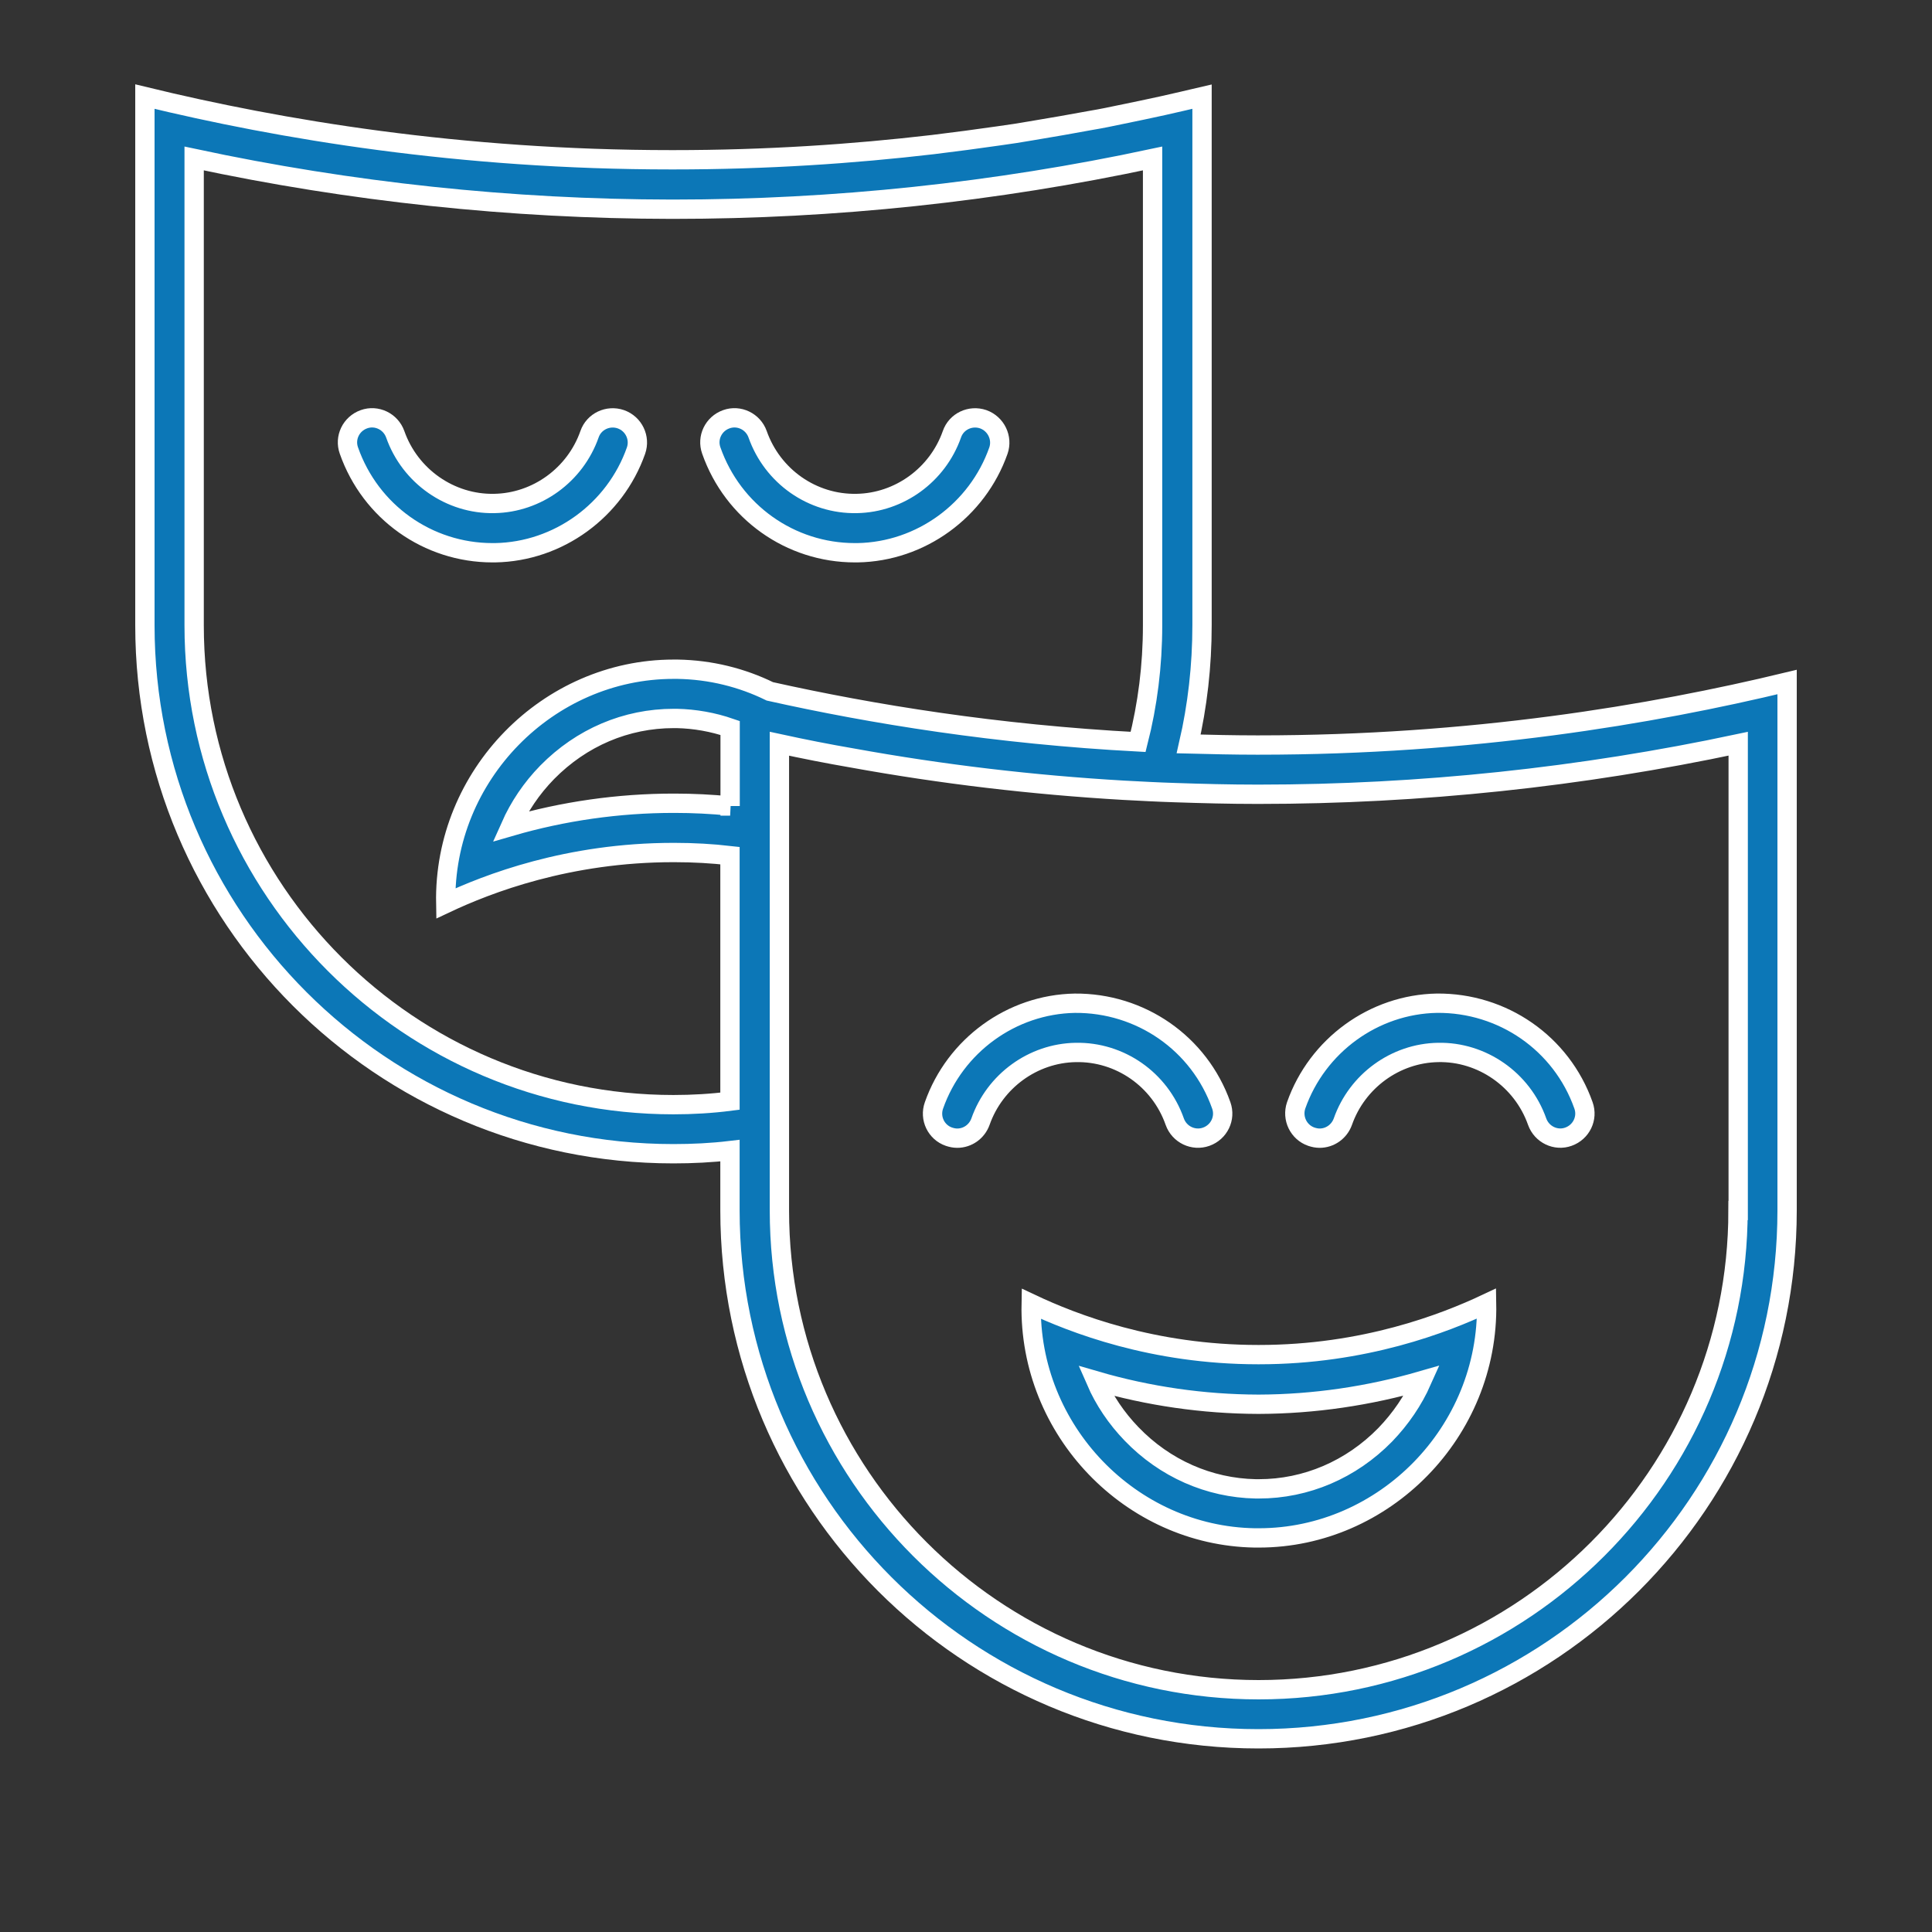
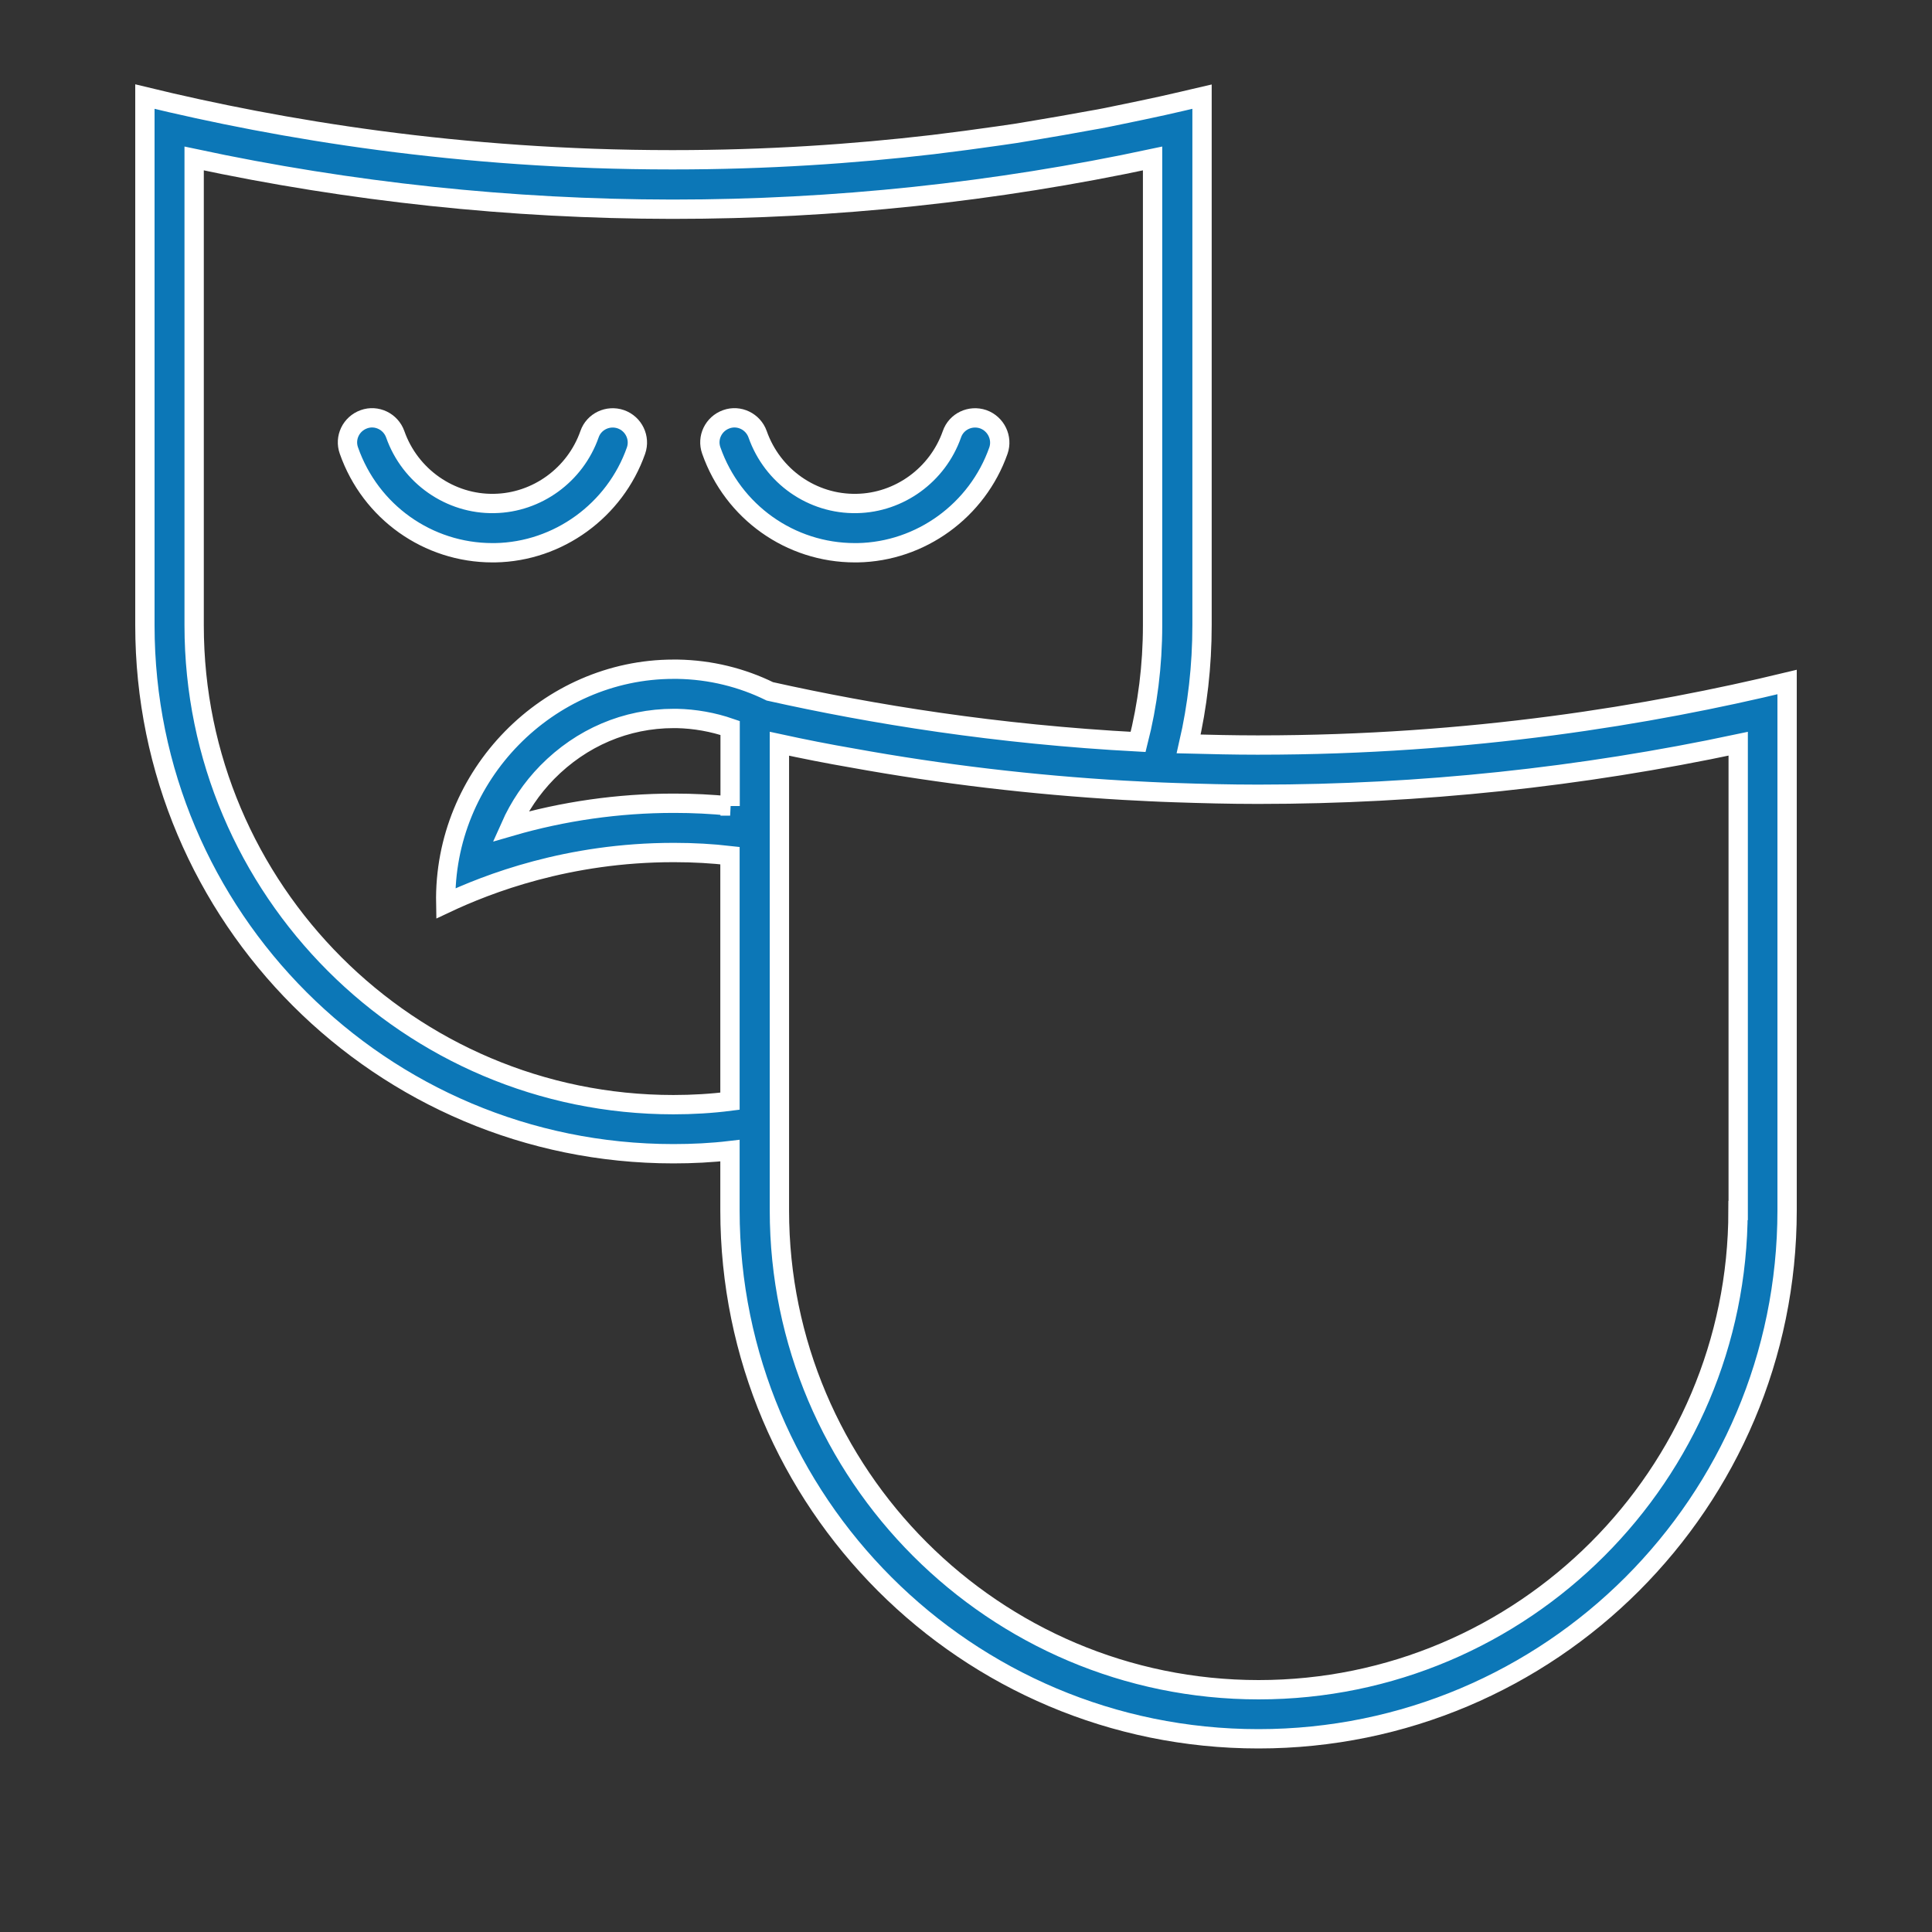
<svg xmlns="http://www.w3.org/2000/svg" version="1.1" id="Livello_1" x="0px" y="0px" width="100px" height="100px" viewBox="0 0 100 100" enable-background="new 0 0 100 100" xml:space="preserve">
  <rect x="0" y="0" width="100" height="100" fill="#333333" stroke="none" />
  <path fill="#0C77B7" stroke="#FFFFFF" stroke-miterlimit="10" d="M65.146,38.563h-0.095c-1.194,0-2.37-0.029-3.526-0.058  c0.455-1.971,0.692-4.028,0.692-6.142V5c-0.332,0.076-0.664,0.161-1.005,0.237c-0.683,0.161-1.374,0.313-2.095,0.464  c-0.369,0.076-0.721,0.151-1.1,0.228c-0.493,0.104-0.995,0.209-1.507,0.294c-1.015,0.189-2.066,0.37-3.146,0.55  c-0.54,0.095-1.09,0.18-1.649,0.256c-1.109,0.161-2.266,0.313-3.432,0.455c-4.122,0.483-8.615,0.786-13.43,0.786H34.76  C23.812,8.27,14.514,6.706,7.5,5v27.363c0,15.108,12.246,27.354,27.354,27.354c0.995,0,1.971-0.048,2.929-0.161v3.09  C37.783,77.764,50.028,90,65.137,90c7.554,0,14.397-3.062,19.345-8.009C89.438,77.034,92.5,70.2,92.5,62.646V35.302  C85.477,36.998,76.16,38.563,65.146,38.563z M37.792,41.719c-0.957-0.096-1.924-0.143-2.881-0.143h-0.048  c-2.843,0-5.706,0.407-8.445,1.204c0.455-1.024,1.09-1.972,1.905-2.806c1.772-1.801,4.085-2.787,6.549-2.787h0.151  c0.948,0.02,1.887,0.189,2.768,0.493V41.719z M35.072,34.639h-0.209c-6.482,0-11.914,5.478-11.791,12.122  c2.17-1.023,6.332-2.635,11.782-2.635h0.047c1.015,0,1.972,0.057,2.882,0.161v12.71c-0.958,0.123-1.943,0.18-2.929,0.18  c-13.677,0-24.805-11.127-24.805-24.804V8.203c8.113,1.735,16.407,2.616,24.7,2.626h0.104c8.331,0,16.662-0.882,24.804-2.626v24.17  c0,2.075-0.256,4.095-0.748,6.028c-7.327-0.389-13.753-1.432-19.061-2.616C38.399,35.074,36.778,34.667,35.072,34.639z   M89.96,62.655c0,13.678-11.127,24.805-24.813,24.805c-13.677,0-24.805-11.127-24.805-24.805V38.496  c1.261,0.274,2.512,0.521,3.782,0.739c4.644,0.843,9.326,1.393,14.027,1.668c0.882,0.047,1.772,0.095,2.663,0.123  c1.413,0.048,2.834,0.085,4.246,0.085h0.096c8.331,0,16.662-0.881,24.813-2.615v24.159H89.96z" />
  <path fill="#0C77B7" stroke="#FFFFFF" stroke-miterlimit="10" d="M50.892,21.7c-0.664-0.228-1.394,0.114-1.621,0.777  c-0.739,2.104-2.721,3.545-4.929,3.583c-2.294,0.047-4.36-1.403-5.128-3.583c-0.236-0.663-0.967-1.014-1.62-0.777  c-0.664,0.237-1.015,0.958-0.777,1.621c1.118,3.185,4.095,5.289,7.431,5.289c0.047,0,0.095,0,0.143,0  c3.27-0.058,6.198-2.189,7.288-5.289C51.905,22.667,51.555,21.938,50.892,21.7z" />
  <path fill="#0C77B7" stroke="#FFFFFF" stroke-miterlimit="10" d="M32.134,21.7c-0.663-0.228-1.393,0.114-1.621,0.777  c-0.739,2.104-2.72,3.545-4.929,3.583c-2.275,0.047-4.36-1.403-5.127-3.583c-0.237-0.663-0.967-1.014-1.621-0.777  c-0.663,0.237-1.014,0.958-0.777,1.621c1.118,3.185,4.094,5.289,7.431,5.289c0.047,0,0.095,0,0.142,0  c3.27-0.058,6.199-2.189,7.289-5.289C33.148,22.667,32.807,21.938,32.134,21.7z" />
-   <path fill="#0C77B7" stroke="#FFFFFF" stroke-miterlimit="10" d="M53.374,67.479c-0.132,6.56,5.156,12.019,11.573,12.123  c0.066,0,0.133,0,0.209,0c6.482,0,11.913-5.479,11.79-12.132c-2.17,1.023-6.331,2.645-11.781,2.645c-0.019,0-0.038,0-0.047,0  C59.678,70.115,55.545,68.504,53.374,67.479z M73.601,71.461c-0.455,1.023-1.1,1.972-1.905,2.806  c-1.763,1.801-4.094,2.796-6.539,2.796h-0.161c-2.417-0.048-4.701-1.052-6.427-2.844c-0.786-0.815-1.412-1.744-1.848-2.748  c2.729,0.796,5.563,1.203,8.397,1.213h0.057C67.999,72.674,70.853,72.257,73.601,71.461z" />
-   <path fill="#0C77B7" stroke="#FFFFFF" stroke-miterlimit="10" d="M60.806,58.059c0.236,0.663,0.967,1.015,1.63,0.777  s1.014-0.957,0.777-1.621c-1.138-3.223-4.189-5.317-7.583-5.288c-3.27,0.057-6.198,2.188-7.288,5.288  c-0.237,0.664,0.113,1.394,0.777,1.621c0.142,0.047,0.284,0.076,0.426,0.076c0.531,0,1.015-0.332,1.204-0.854  c0.739-2.104,2.721-3.545,4.929-3.583C57.962,54.429,60.038,55.869,60.806,58.059z" />
-   <path fill="#0C77B7" stroke="#FFFFFF" stroke-miterlimit="10" d="M67.876,58.836c0.143,0.047,0.284,0.076,0.427,0.076  c0.53,0,1.014-0.332,1.203-0.854c0.739-2.104,2.721-3.545,4.929-3.583c2.266-0.047,4.36,1.403,5.128,3.583  c0.237,0.663,0.967,1.015,1.621,0.777c0.663-0.237,1.014-0.957,0.777-1.621c-1.138-3.223-4.189-5.317-7.583-5.288  c-3.27,0.057-6.198,2.188-7.289,5.288C66.862,57.879,67.213,58.608,67.876,58.836z" />
</svg>